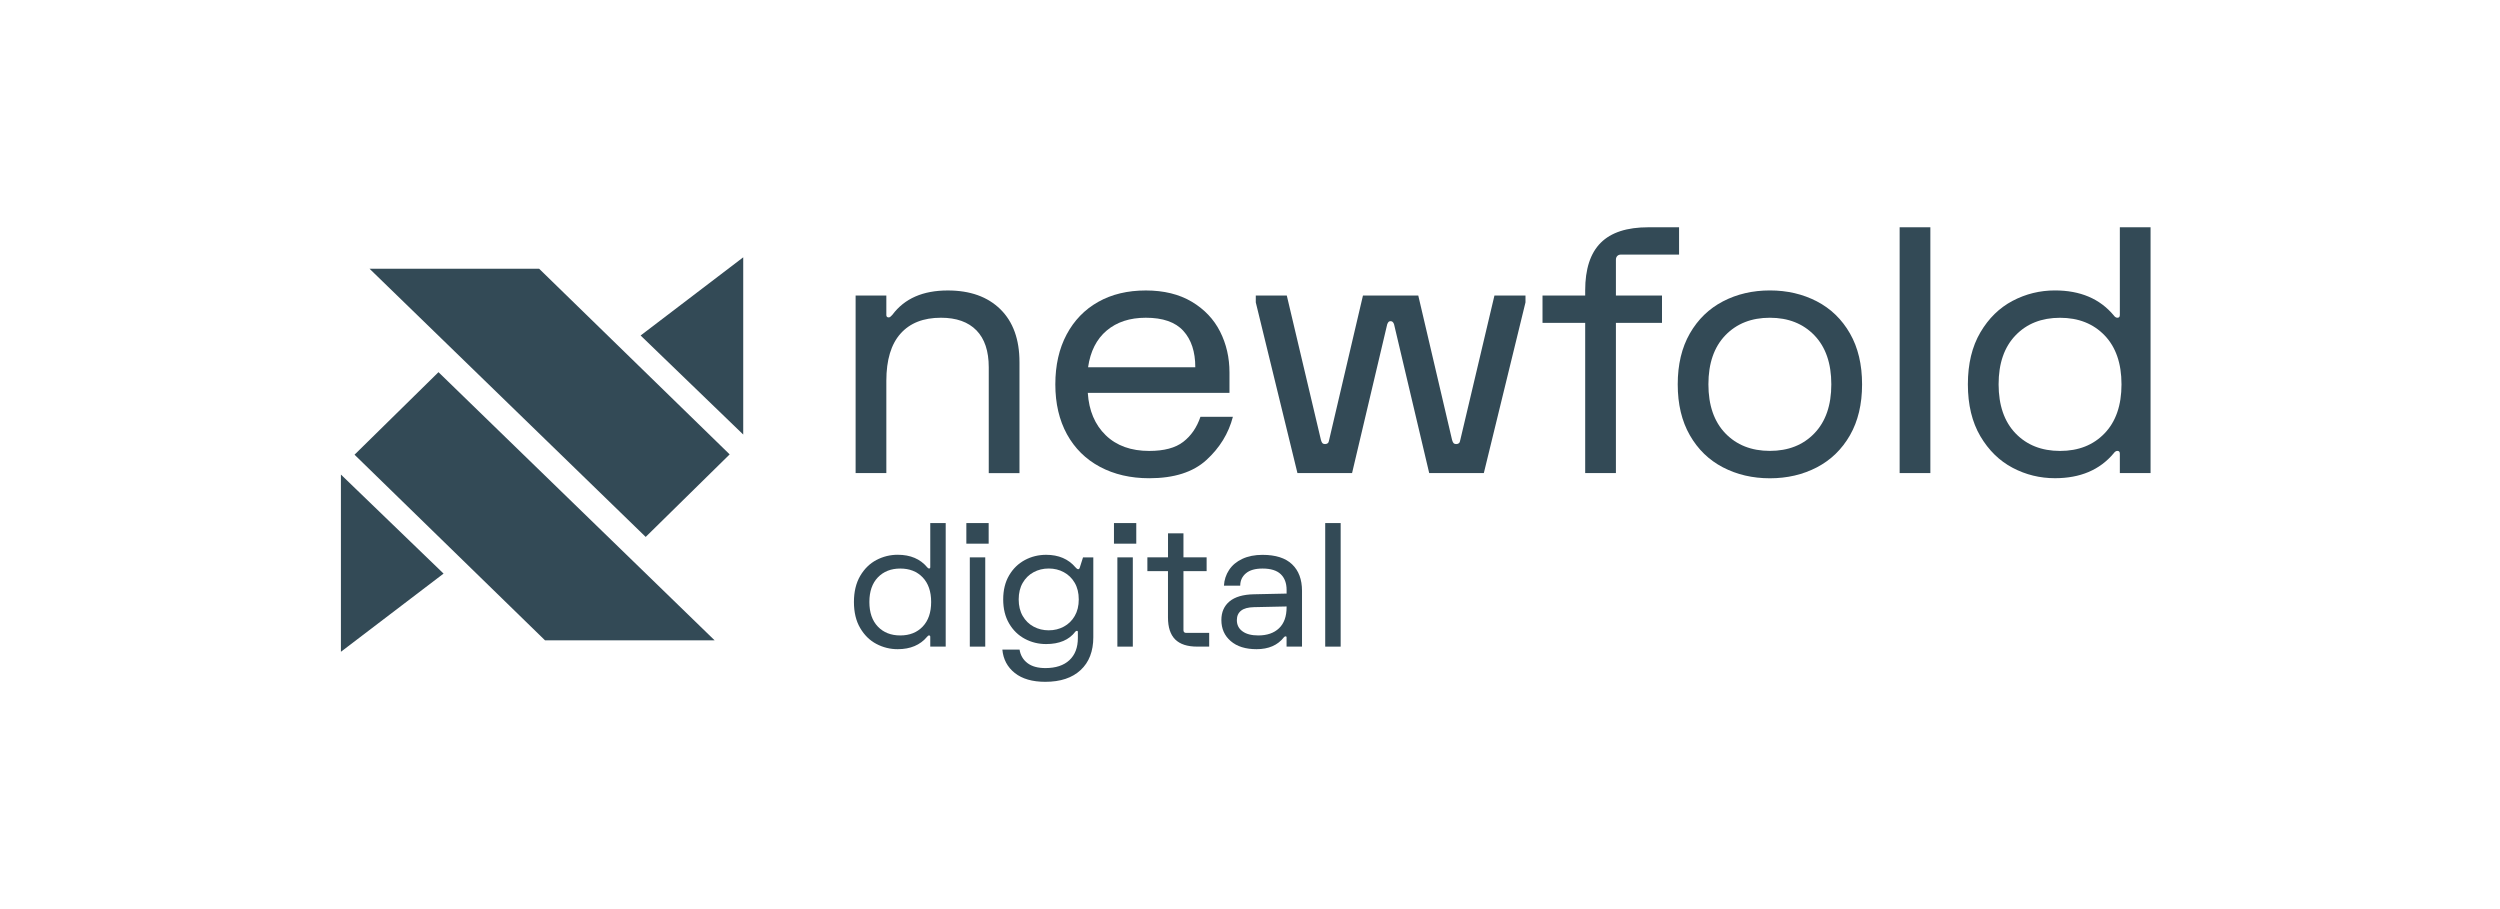
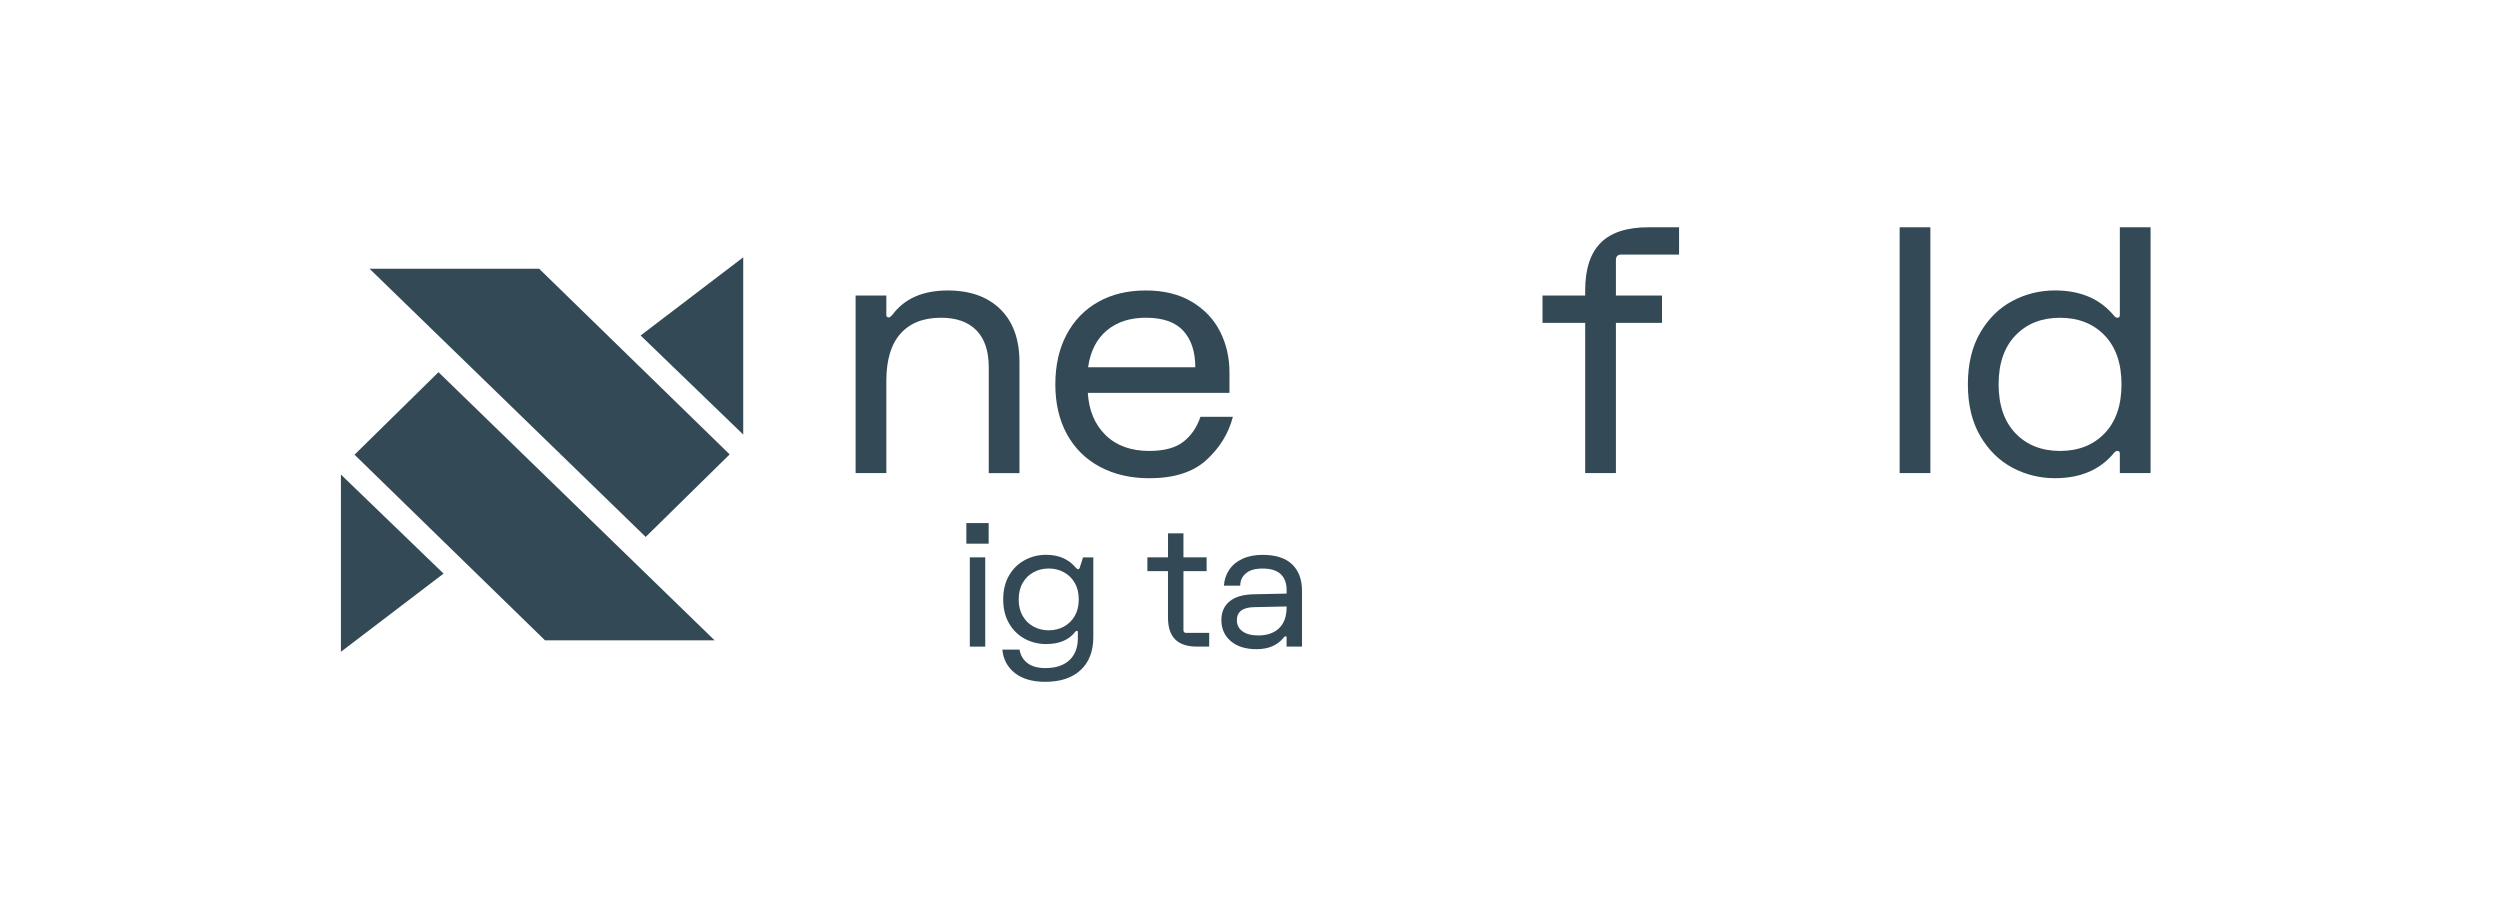
<svg xmlns="http://www.w3.org/2000/svg" width="220" height="80" viewBox="0 0 220 80" fill="none">
  <path d="M31.198 40.014L38.587 32.751L62.889 56.352H47.964L31.198 40.014Z" fill="#001D2C" fill-opacity="0.8" />
  <path d="M30 57.357L39.034 50.476L30 41.76V57.357Z" fill="#001D2C" fill-opacity="0.8" />
  <path d="M64.21 39.986L56.821 47.249L32.518 23.648H47.443L64.21 39.986Z" fill="#001D2C" fill-opacity="0.8" />
  <path d="M65.404 22.643L56.374 29.524L65.404 38.24V22.643Z" fill="#001D2C" fill-opacity="0.8" />
  <path d="M75.294 26.009H77.998V27.722C77.998 27.861 78.069 27.933 78.209 27.933C78.269 27.933 78.323 27.908 78.373 27.858C78.423 27.808 78.477 27.754 78.538 27.693C79.6 26.27 81.22 25.561 83.405 25.561C85.369 25.561 86.91 26.112 88.033 27.214C89.153 28.316 89.714 29.868 89.714 31.87V41.635H87.01V32.318C87.01 30.894 86.649 29.814 85.93 29.074C85.208 28.333 84.167 27.961 82.804 27.961C81.263 27.961 80.076 28.426 79.246 29.36C78.416 30.29 77.998 31.677 77.998 33.519V41.631H75.294V26.009Z" fill="#001D2C" fill-opacity="0.8" />
  <path d="M93.863 29.435C94.525 28.194 95.451 27.235 96.642 26.567C97.833 25.894 99.231 25.561 100.834 25.561C102.414 25.561 103.763 25.891 104.875 26.552C105.987 27.214 106.817 28.09 107.368 29.181C107.919 30.272 108.194 31.47 108.194 32.772V34.574H95.726C95.826 36.137 96.352 37.378 97.304 38.301C98.255 39.224 99.532 39.682 101.134 39.682C102.436 39.682 103.434 39.417 104.124 38.884C104.814 38.355 105.322 37.618 105.64 36.677H108.495C108.115 38.14 107.339 39.406 106.166 40.479C104.993 41.552 103.316 42.085 101.134 42.085C99.492 42.085 98.044 41.749 96.792 41.08C95.54 40.411 94.575 39.453 93.891 38.212C93.212 36.971 92.869 35.508 92.869 33.827C92.869 32.146 93.201 30.676 93.863 29.435ZM105.186 32.318C105.186 30.955 104.836 29.889 104.135 29.117C103.434 28.344 102.332 27.961 100.83 27.961C99.428 27.961 98.28 28.337 97.389 29.088C96.499 29.839 95.952 30.916 95.751 32.318H105.186Z" fill="#001D2C" fill-opacity="0.8" />
-   <path d="M110.505 26.009H113.238L116.242 38.716C116.281 38.856 116.328 38.952 116.378 39.002C116.428 39.052 116.503 39.078 116.603 39.078C116.703 39.078 116.782 39.052 116.843 39.002C116.904 38.952 116.943 38.856 116.964 38.716L119.94 26.009H124.808L127.783 38.716C127.823 38.856 127.869 38.952 127.919 39.002C127.969 39.052 128.044 39.078 128.145 39.078C128.245 39.078 128.323 39.052 128.384 39.002C128.445 38.952 128.484 38.856 128.506 38.716L131.51 26.009H134.243V26.61L130.577 41.631H125.77L122.676 28.534C122.615 28.355 122.515 28.262 122.376 28.262C122.297 28.262 122.236 28.284 122.197 28.323C122.157 28.362 122.118 28.434 122.075 28.534L118.982 41.631H114.175L110.509 26.61V26.009H110.505Z" fill="#001D2C" fill-opacity="0.8" />
  <path d="M135.741 26.009H139.496V25.558C139.496 23.677 139.951 22.278 140.863 21.366C141.775 20.454 143.169 20 145.054 20H147.758V22.403H145.655H142.651C142.511 22.403 142.4 22.443 142.322 22.525C142.243 22.604 142.2 22.715 142.2 22.854V25.558V26.009H146.256V28.412H142.2V41.631H139.496V28.412H135.741V26.009Z" fill="#001D2C" fill-opacity="0.8" />
-   <path d="M159.883 26.52C161.113 27.16 162.086 28.101 162.798 29.346C163.509 30.587 163.863 32.078 163.863 33.824C163.863 35.569 163.509 37.057 162.798 38.301C162.086 39.542 161.117 40.483 159.883 41.127C158.652 41.767 157.275 42.089 155.752 42.089C154.228 42.089 152.851 41.767 151.621 41.127C150.39 40.487 149.418 39.546 148.706 38.301C147.994 37.06 147.64 35.569 147.64 33.824C147.64 32.078 147.994 30.59 148.706 29.346C149.418 28.105 150.387 27.164 151.621 26.52C152.851 25.88 154.228 25.558 155.752 25.558C157.272 25.558 158.649 25.88 159.883 26.52ZM151.828 29.51C150.838 30.54 150.34 31.978 150.34 33.82C150.34 35.662 150.838 37.1 151.828 38.13C152.819 39.16 154.128 39.678 155.748 39.678C157.368 39.678 158.677 39.163 159.668 38.13C160.659 37.1 161.156 35.662 161.156 33.82C161.156 31.978 160.659 30.54 159.668 29.51C158.677 28.48 157.368 27.962 155.748 27.962C154.128 27.962 152.823 28.477 151.828 29.51Z" fill="#001D2C" fill-opacity="0.8" />
  <path d="M169.872 20V41.631H167.168V20H169.872Z" fill="#001D2C" fill-opacity="0.8" />
  <path d="M174.271 29.253C175.001 28.011 175.948 27.085 177.111 26.474C178.273 25.862 179.514 25.558 180.838 25.558C183.062 25.558 184.783 26.288 186.006 27.75C186.106 27.89 186.217 27.961 186.335 27.961C186.474 27.961 186.546 27.883 186.546 27.722V20H189.25V41.631H186.546V39.918C186.546 39.757 186.474 39.678 186.335 39.678C186.213 39.678 186.106 39.75 186.006 39.889C184.783 41.352 183.062 42.082 180.838 42.082C179.514 42.082 178.273 41.778 177.111 41.166C175.948 40.554 175.004 39.628 174.271 38.387C173.541 37.146 173.173 35.622 173.173 33.82C173.173 32.017 173.541 30.497 174.271 29.253ZM177.365 38.133C178.356 39.163 179.665 39.682 181.285 39.682C182.905 39.682 184.214 39.167 185.205 38.133C186.195 37.103 186.692 35.665 186.692 33.823C186.692 31.981 186.195 30.544 185.205 29.514C184.214 28.484 182.905 27.965 181.285 27.965C179.665 27.965 178.356 28.48 177.365 29.514C176.374 30.544 175.877 31.981 175.877 33.823C175.881 35.665 176.374 37.099 177.365 38.133Z" fill="#001D2C" fill-opacity="0.8" />
-   <path d="M75.697 50.679C76.065 50.053 76.541 49.588 77.124 49.281C77.707 48.973 78.333 48.819 78.998 48.819C80.114 48.819 80.983 49.188 81.594 49.921C81.645 49.993 81.702 50.028 81.759 50.028C81.831 50.028 81.863 49.989 81.863 49.907V46.03H83.222V56.903H81.863V56.041C81.863 55.962 81.827 55.919 81.759 55.919C81.698 55.919 81.645 55.955 81.594 56.026C80.979 56.763 80.114 57.128 78.998 57.128C78.333 57.128 77.71 56.974 77.124 56.666C76.537 56.359 76.065 55.894 75.697 55.268C75.328 54.642 75.146 53.88 75.146 52.972C75.146 52.071 75.332 51.305 75.697 50.679ZM77.253 55.143C77.75 55.661 78.408 55.919 79.223 55.919C80.039 55.919 80.697 55.661 81.194 55.143C81.691 54.624 81.941 53.902 81.941 52.975C81.941 52.049 81.691 51.327 81.194 50.808C80.697 50.289 80.039 50.032 79.223 50.032C78.408 50.032 77.75 50.293 77.253 50.808C76.755 51.327 76.505 52.049 76.505 52.975C76.505 53.902 76.755 54.624 77.253 55.143Z" fill="#001D2C" fill-opacity="0.8" />
  <path d="M87.002 46.03V47.843H85.039V46.03H87.002ZM86.702 49.048V56.903H85.343V49.048H86.702Z" fill="#001D2C" fill-opacity="0.8" />
  <path d="M89.72 57.16C89.799 57.664 90.035 58.061 90.421 58.355C90.807 58.648 91.333 58.791 91.998 58.791C92.903 58.791 93.608 58.559 94.105 58.097C94.602 57.636 94.852 56.985 94.852 56.148V55.604C94.852 55.544 94.824 55.515 94.763 55.515C94.713 55.515 94.666 55.54 94.627 55.59C94.073 56.316 93.218 56.677 92.059 56.677C91.383 56.677 90.761 56.523 90.185 56.216C89.609 55.908 89.151 55.461 88.804 54.871C88.457 54.281 88.282 53.577 88.282 52.75C88.282 51.924 88.457 51.216 88.804 50.629C89.151 50.039 89.613 49.592 90.185 49.285C90.757 48.977 91.383 48.823 92.059 48.823C93.157 48.823 94.019 49.192 94.641 49.925C94.731 50.036 94.813 50.089 94.884 50.089C94.924 50.089 94.956 50.075 94.974 50.05C94.992 50.025 95.01 49.993 95.02 49.953L95.306 49.049H96.211V56.073C96.211 57.31 95.839 58.276 95.095 58.966C94.352 59.657 93.314 60 91.984 60C90.847 60 89.952 59.739 89.302 59.224C88.65 58.705 88.286 58.019 88.207 57.164H89.72V57.16ZM89.999 54.206C90.235 54.614 90.553 54.925 90.957 55.143C91.358 55.361 91.802 55.468 92.288 55.468C92.774 55.468 93.214 55.361 93.618 55.143C94.022 54.925 94.341 54.614 94.577 54.206C94.813 53.798 94.931 53.312 94.931 52.75C94.931 52.185 94.813 51.699 94.577 51.291C94.341 50.883 94.019 50.572 93.618 50.354C93.218 50.136 92.774 50.029 92.288 50.029C91.802 50.029 91.362 50.136 90.957 50.354C90.553 50.572 90.235 50.883 89.999 51.291C89.763 51.699 89.645 52.185 89.645 52.75C89.645 53.312 89.763 53.798 89.999 54.206Z" fill="#001D2C" fill-opacity="0.8" />
-   <path d="M99.992 46.03V47.843H98.029V46.03H99.992ZM99.688 49.048V56.903H98.329V49.048H99.688Z" fill="#001D2C" fill-opacity="0.8" />
  <path d="M100.972 49.048H102.785V46.935H104.144V49.048H106.183V50.257H104.144V53.959V55.468C104.144 55.54 104.166 55.593 104.205 55.633C104.245 55.672 104.302 55.694 104.37 55.694H105.879H106.408V56.902H105.35C104.484 56.902 103.84 56.691 103.415 56.269C102.993 55.847 102.782 55.203 102.782 54.334V50.257H100.969V49.048H100.972Z" fill="#001D2C" fill-opacity="0.8" />
  <path d="M108.2 52.922C108.679 52.525 109.394 52.314 110.353 52.296L113.221 52.235V51.917C113.221 51.323 113.05 50.858 112.706 50.529C112.363 50.2 111.83 50.032 111.104 50.032C110.46 50.032 109.97 50.171 109.638 50.454C109.305 50.736 109.14 51.098 109.14 51.541H107.706C107.735 51.026 107.889 50.565 108.161 50.154C108.432 49.742 108.819 49.417 109.323 49.181C109.827 48.945 110.421 48.827 111.104 48.827C112.252 48.827 113.118 49.102 113.701 49.656C114.284 50.211 114.577 50.99 114.577 51.995V56.903H113.218V56.087C113.218 56.026 113.189 55.998 113.128 55.998C113.078 55.998 113.028 56.026 112.978 56.087C112.434 56.781 111.633 57.128 110.578 57.128C109.613 57.128 108.854 56.892 108.304 56.416C107.753 55.944 107.481 55.325 107.481 54.56C107.481 53.866 107.721 53.322 108.2 52.922ZM109.341 55.558C109.673 55.801 110.135 55.919 110.728 55.919C111.505 55.919 112.113 55.708 112.556 55.286C113 54.864 113.221 54.245 113.221 53.43V53.369L110.353 53.43C109.838 53.44 109.459 53.544 109.212 53.741C108.965 53.938 108.844 54.213 108.844 54.563C108.84 54.986 109.008 55.318 109.341 55.558Z" fill="#001D2C" fill-opacity="0.8" />
-   <path d="M117.978 46.03V56.903H116.619V46.03H117.978Z" fill="#001D2C" fill-opacity="0.8" />
</svg>